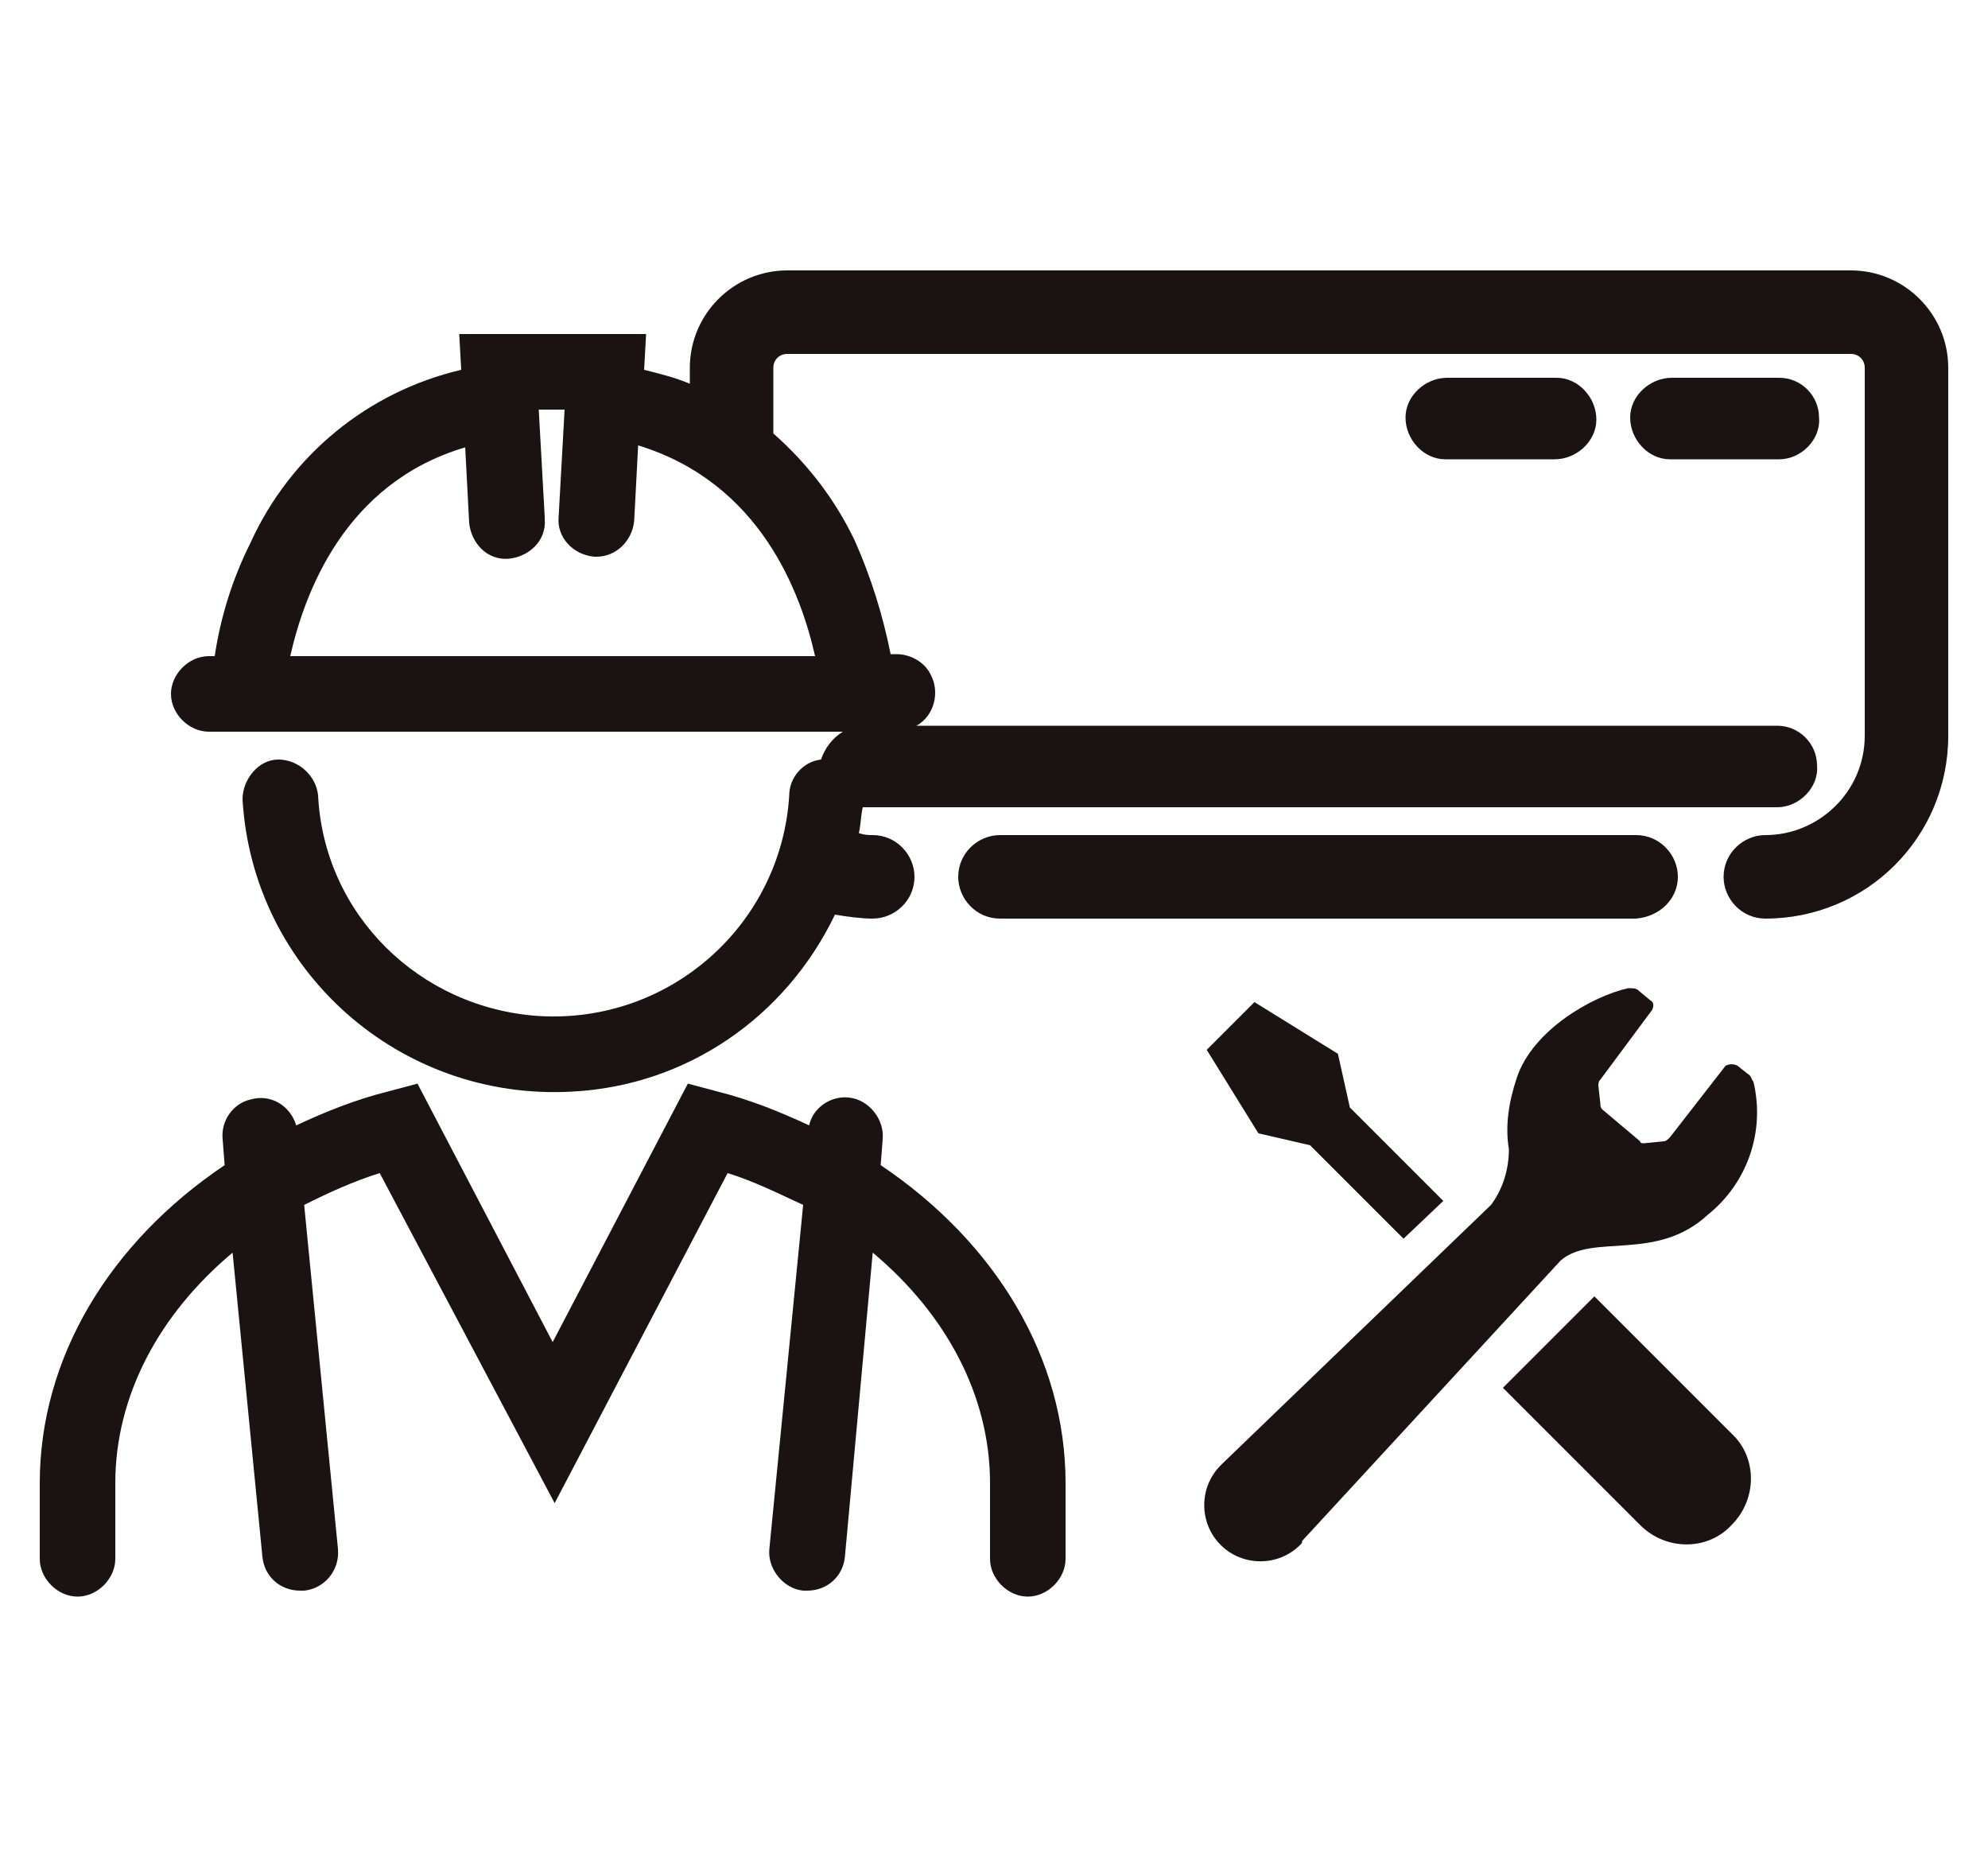
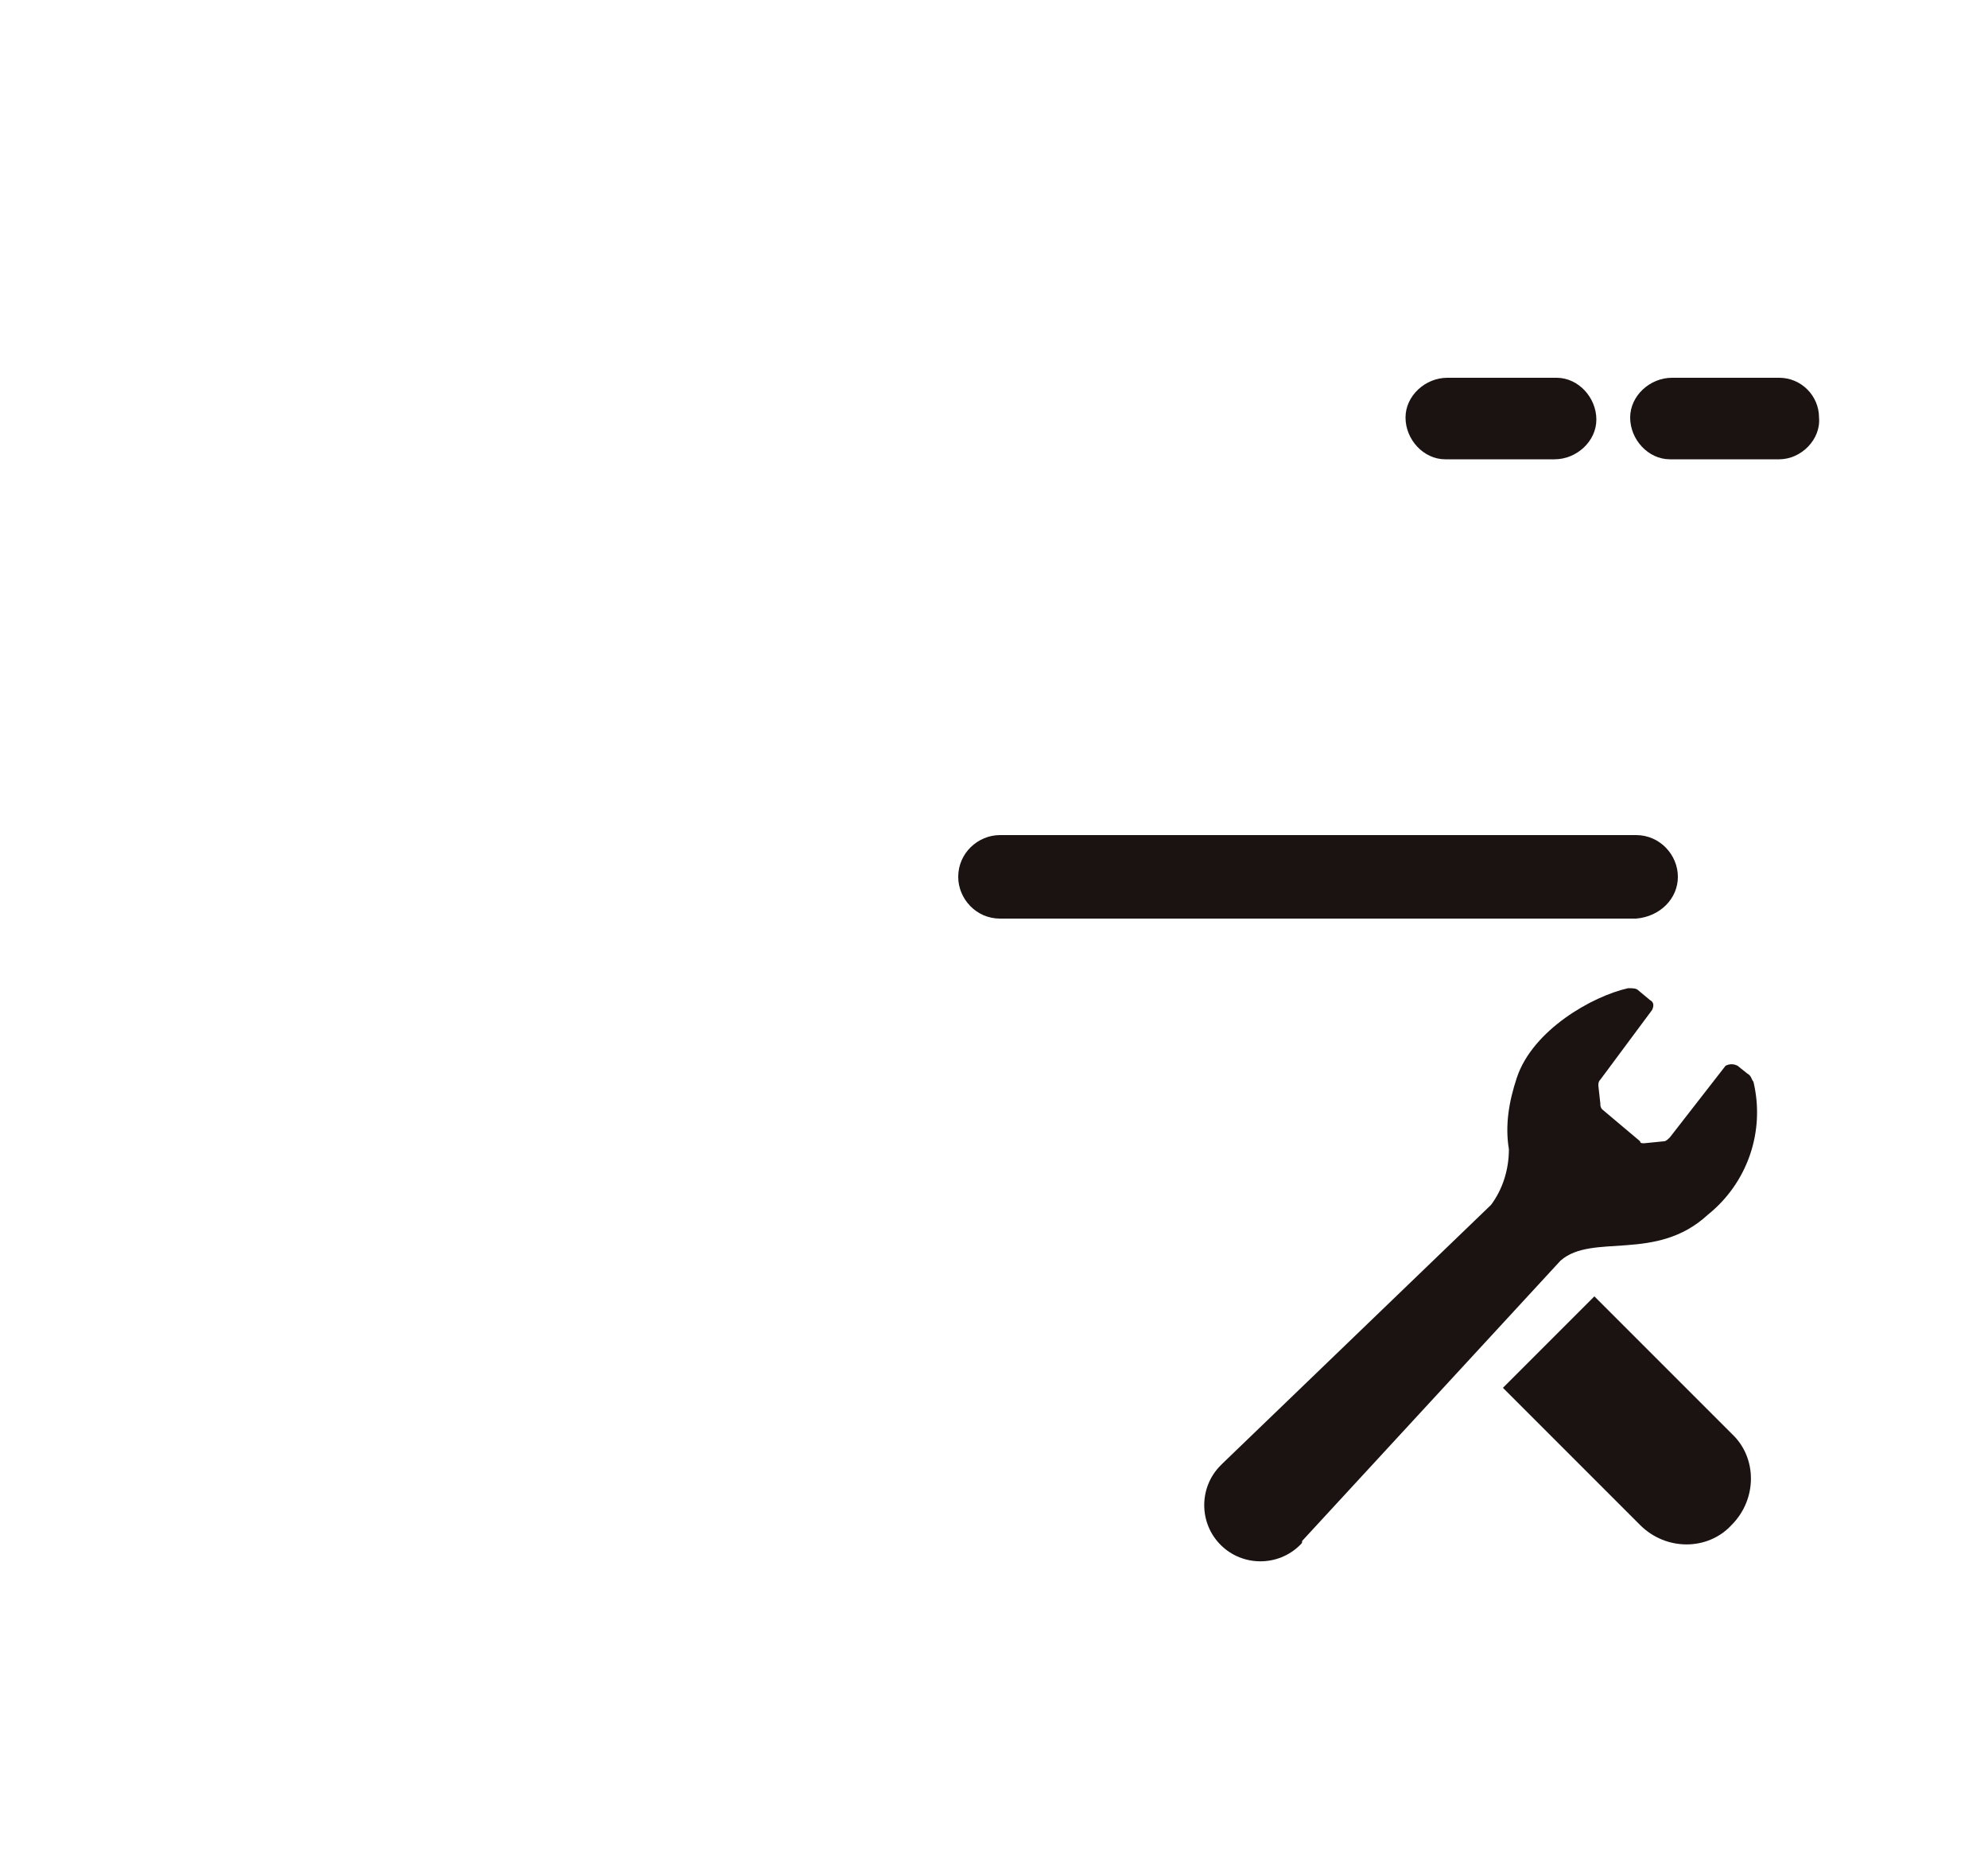
<svg xmlns="http://www.w3.org/2000/svg" version="1.1" id="レイヤー_1" x="0px" y="0px" viewBox="0 0 100 94" style="enable-background:new 0 0 100 94;" xml:space="preserve">
  <style type="text/css">
	.st0{fill:#1A1311;}
	.st1{fill:none;}
</style>
  <g>
    <path id="パス_2244" class="st0" d="M84.4,44.1c0-1.1-0.9-2.1-2.1-2.1l0,0h-32c-1.1,0-2.1,0.9-2.1,2.1c0,1.1,0.9,2.1,2.1,2.1h32   C83.5,46.1,84.4,45.2,84.4,44.1L84.4,44.1" />
    <path id="パス_2245" class="st0" d="M84.1,19c-1.1,0-2.1,0.9-2.1,2s0.9,2.1,2,2.1c0,0,0.1,0,0.1,0h5.4c1.1,0,2.1-1,2-2.1   c0-1.1-0.9-2-2-2H84.1z" />
    <path id="パス_2246" class="st0" d="M72.8,19c-1.1,0-2.1,0.9-2.1,2s0.9,2.1,2,2.1c0,0,0.1,0,0.1,0h5.4c1.1,0,2.1-0.9,2.1-2   s-0.9-2.1-2-2.1c0,0-0.1,0-0.1,0H72.8z" />
-     <path id="パス_2247" class="st0" d="M93.1,13.6H39.6c-2.7,0-4.9,2.2-4.9,4.9v0.8c-0.7-0.3-1.5-0.5-2.3-0.7l0.1-1.8h-9.4l0.1,1.8   c-4.7,1.1-8.6,4.3-10.6,8.7c-0.9,1.8-1.5,3.7-1.8,5.7h-0.3c-1,0-1.9,0.9-1.9,1.9s0.9,1.9,1.9,1.9h31.9c-0.5,0.3-0.9,0.8-1.1,1.4   c-0.9,0.1-1.6,0.9-1.6,1.8c-0.4,6.5-6,11.5-12.6,11.1c-6-0.4-10.8-5.1-11.1-11.1c-0.1-1-1-1.8-2-1.8s-1.8,1-1.8,2   c0.5,8.6,7.9,15.2,16.6,14.7c5.7-0.3,10.7-3.7,13.2-8.9c0.6,0.1,1.3,0.2,1.9,0.2c1.1,0,2.1-0.9,2.1-2.1c0-1.1-0.9-2.1-2.1-2.1   c-0.2,0-0.4,0-0.7-0.1c0.1-0.4,0.1-0.9,0.2-1.3h46c1.1,0,2.1-1,2-2.1c0-1.1-0.9-2-2-2H46.1c0.9-0.5,1.2-1.7,0.7-2.6   c-0.3-0.6-1-1-1.7-1h-0.3c-0.4-2-1-3.9-1.8-5.7c-1-2.1-2.4-3.9-4.1-5.4v-3.3c0-0.4,0.3-0.7,0.7-0.7h53.5c0.4,0,0.7,0.3,0.7,0.7V37   c0,2.8-2.3,5-5,5c-1.1,0-2.1,0.9-2.1,2.1c0,1.1,0.9,2.1,2.1,2.1c5.1,0,9.2-4.1,9.2-9.2V18.5C98,15.8,95.8,13.6,93.1,13.6 M41,33   H14.6c0.7-3.1,2.7-8.7,8.8-10.5l0.2,3.8c0.1,1,0.9,1.9,2,1.8c1-0.1,1.9-0.9,1.8-2c0,0,0,0,0-0.1l-0.3-5.4h1.3L28.1,26   c-0.1,1,0.7,1.9,1.8,2c0,0,0,0,0,0c0,0,0.1,0,0.1,0c1,0,1.8-0.8,1.9-1.8l0.2-3.8C38.3,24.3,40.3,29.9,41,33" />
-     <path id="パス_2248" class="st0" d="M44.3,58.6l0.1-1.3c0.1-1-0.7-2-1.7-2.1c-0.9-0.1-1.8,0.5-2,1.4c-1.5-0.7-3-1.3-4.6-1.7   l-1.5-0.4l-6.8,13l-6.8-13l-1.5,0.4c-1.6,0.4-3.1,1-4.6,1.7c-0.3-1-1.3-1.6-2.3-1.3c-0.9,0.2-1.5,1.1-1.4,2l0.1,1.3   C5.5,62.5,2,68.3,2,74.6v3.8c0,1,0.9,1.9,1.9,1.9c1,0,1.9-0.9,1.9-1.9c0,0,0,0,0,0v-3.8c0-4.4,2.2-8.5,5.9-11.6l1.5,15.3   c0.1,1,0.9,1.7,1.9,1.7c0.1,0,0.1,0,0.2,0c1-0.1,1.8-1,1.7-2.1c0,0,0,0,0,0l-1.7-17.3c1.2-0.6,2.5-1.2,3.8-1.6l8.8,16.6L36.6,59   c1.3,0.4,2.5,1,3.8,1.6l-1.7,17.3c-0.1,1,0.7,2,1.7,2.1c0,0,0,0,0,0c0.1,0,0.1,0,0.2,0c1,0,1.8-0.7,1.9-1.7L43.9,63   c3.7,3.1,5.9,7.2,5.9,11.6v3.8c0,1,0.9,1.9,1.9,1.9s1.9-0.9,1.9-1.9l0,0v-3.8C53.6,68.3,50.1,62.5,44.3,58.6" />
-     <path id="パス_2249" class="st0" d="M63.1,50.4l-1.2,1.2l-1.2,1.2l2.6,4.2l2.6,0.6l4.7,4.7l2-1.9l-4.7-4.7L67.3,53L63.1,50.4z" />
    <path id="パス_2250" class="st0" d="M80.2,65.2l-4.6,4.6l6.9,6.9c1.3,1.3,3.4,1.3,4.6,0c1.3-1.3,1.3-3.4,0-4.6l0,0L80.2,65.2z" />
    <path id="パス_2251" class="st0" d="M87.9,54l-0.5-0.4c-0.2-0.1-0.4-0.1-0.6,0c0,0,0,0,0,0l-2.8,3.6c-0.1,0.1-0.2,0.2-0.3,0.2   l-1,0.1c-0.1,0-0.2,0-0.2-0.1l-1.9-1.6c-0.1-0.1-0.1-0.2-0.1-0.3l-0.1-0.9c0-0.1,0-0.2,0.1-0.3l2.6-3.5c0.1-0.2,0.1-0.4-0.1-0.5   l-0.6-0.5c-0.1-0.1-0.3-0.1-0.5-0.1c-1.8,0.4-4.8,2.1-5.6,4.5c-0.4,1.2-0.6,2.4-0.4,3.6c0,1-0.3,2-0.9,2.8l-13.5,13l-0.1,0.1   c-1.1,1.1-1.1,2.9,0,4c1.1,1.1,2.9,1.1,4,0c0.1-0.1,0.1-0.1,0.1-0.2l13-14.1c1.6-1.4,4.8,0.1,7.4-2.3l0,0c2-1.6,2.9-4.2,2.3-6.7   C88.1,54.3,88.1,54.1,87.9,54" />
  </g>
-   <rect id="長方形_735_00000138562109671875474780000006563069376896892590_" y="0" class="st1" width="100" height="94" />
</svg>